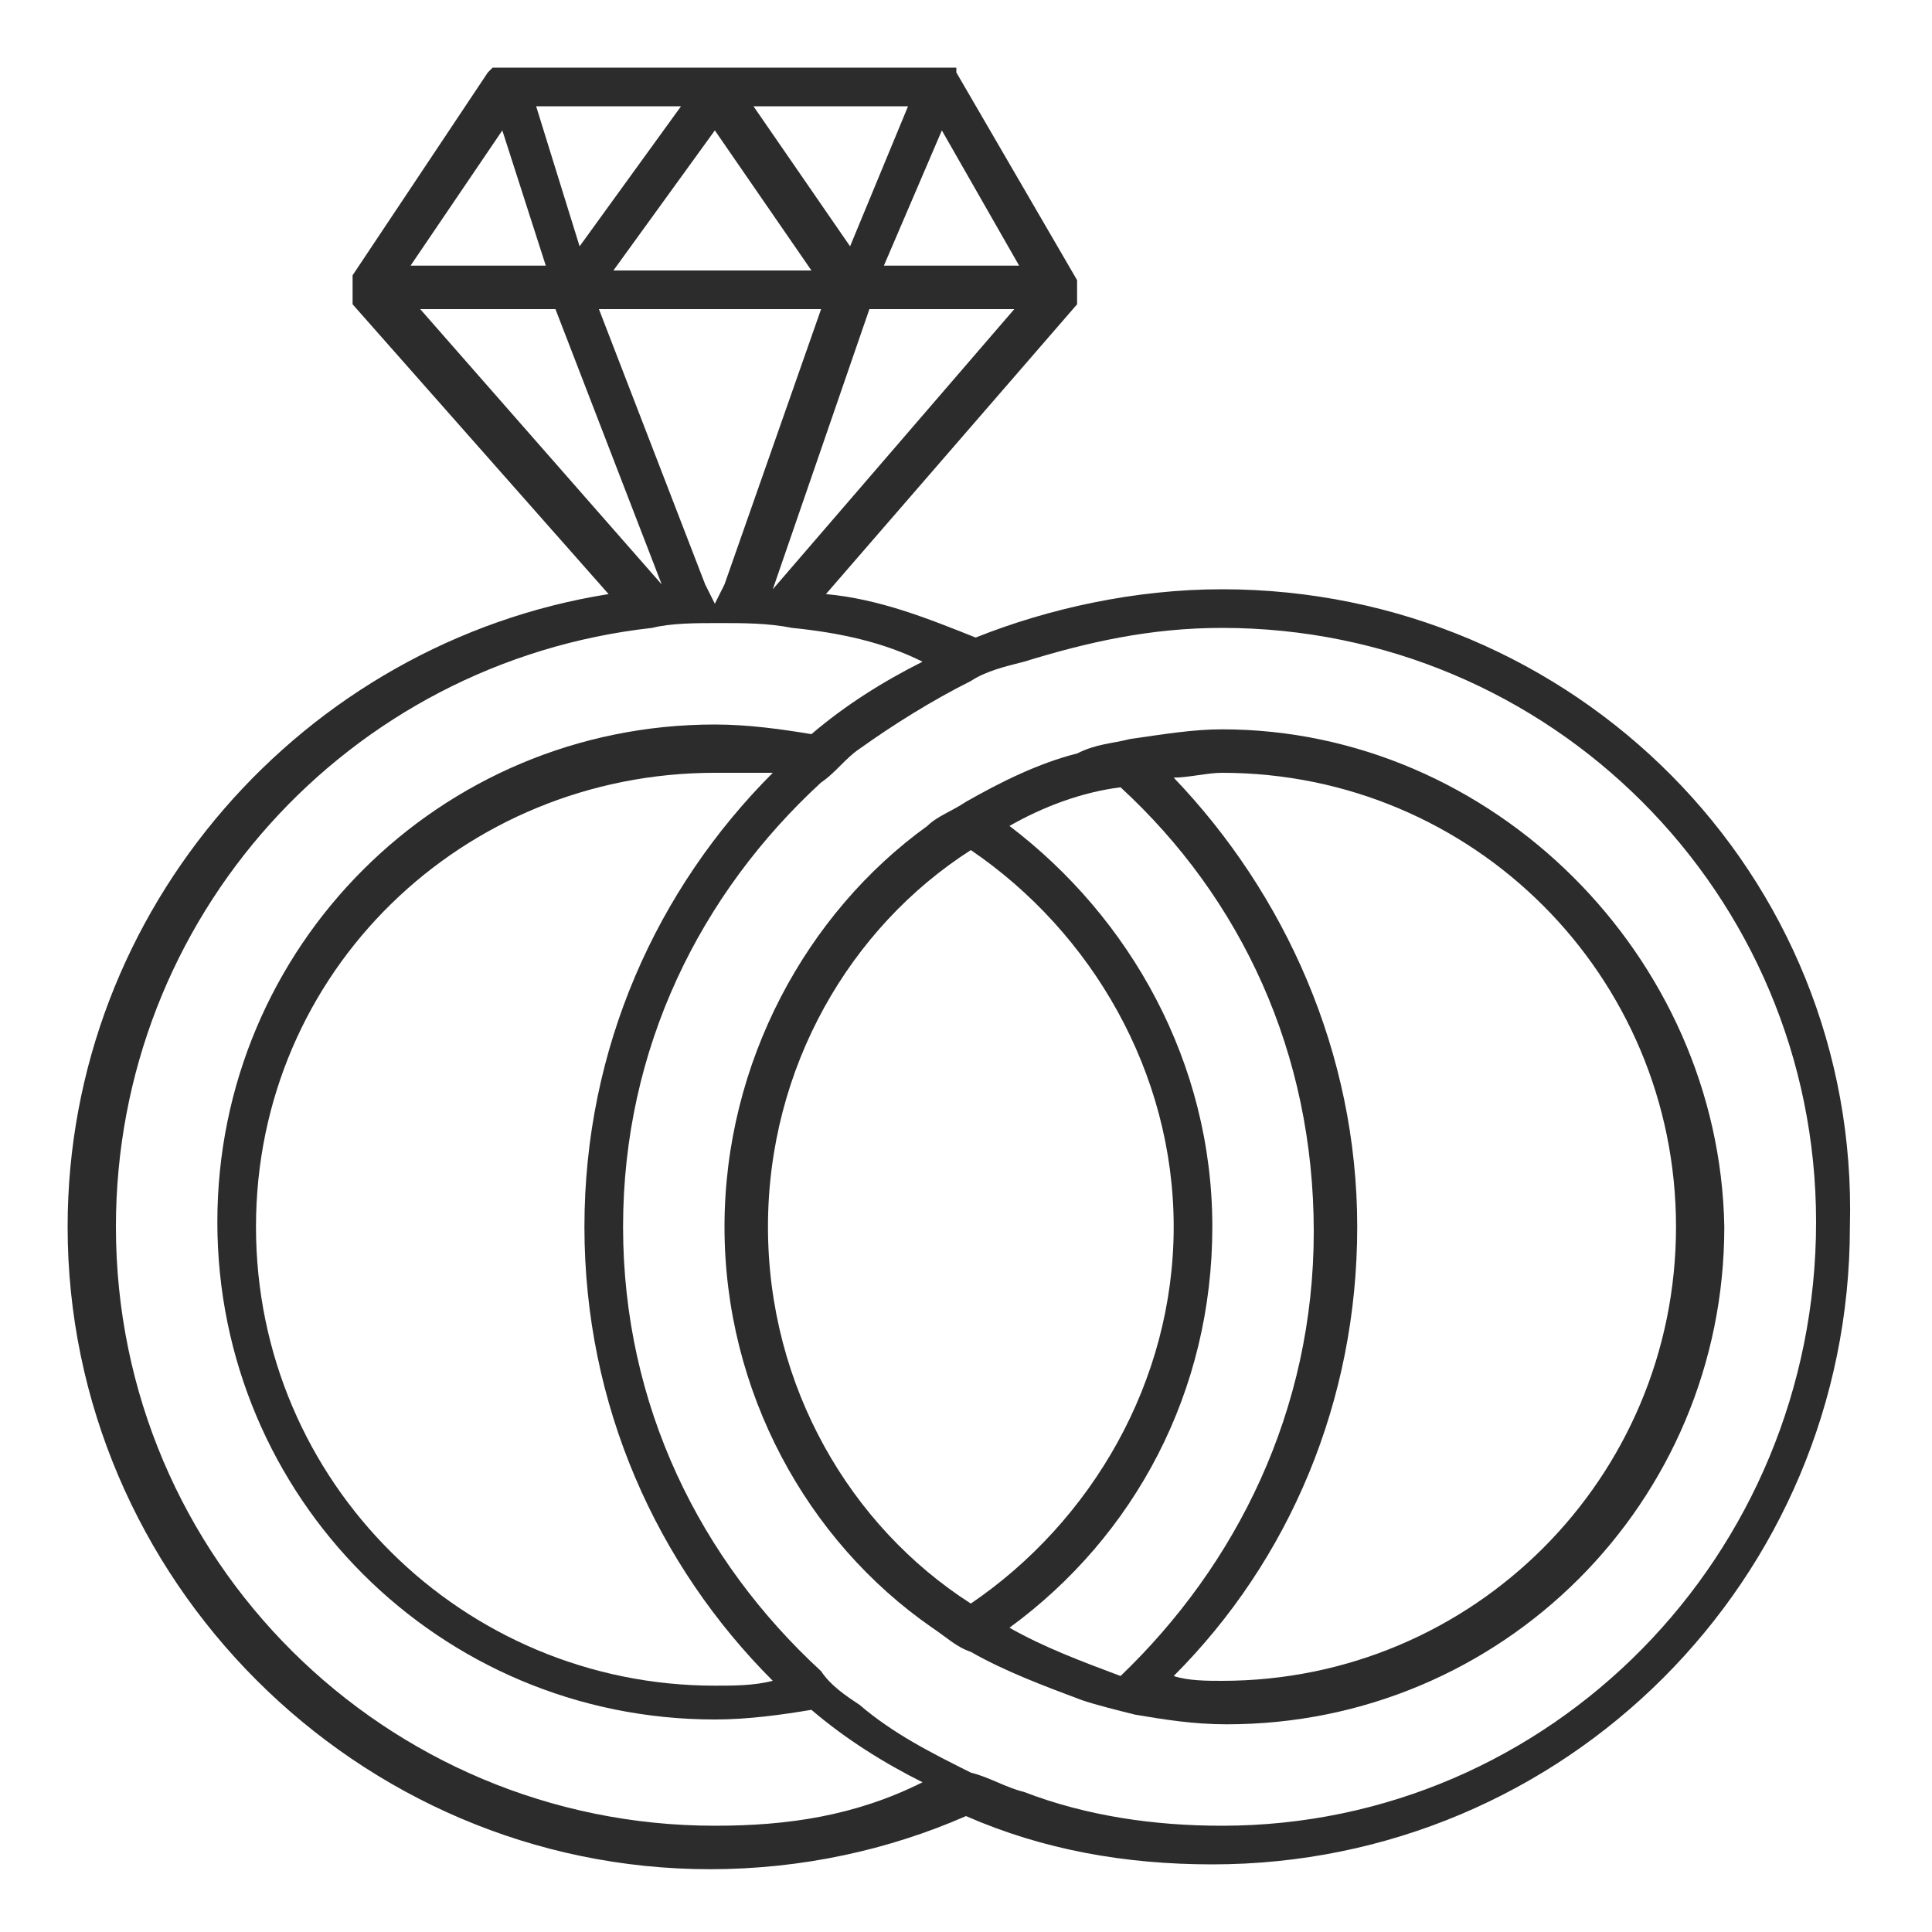
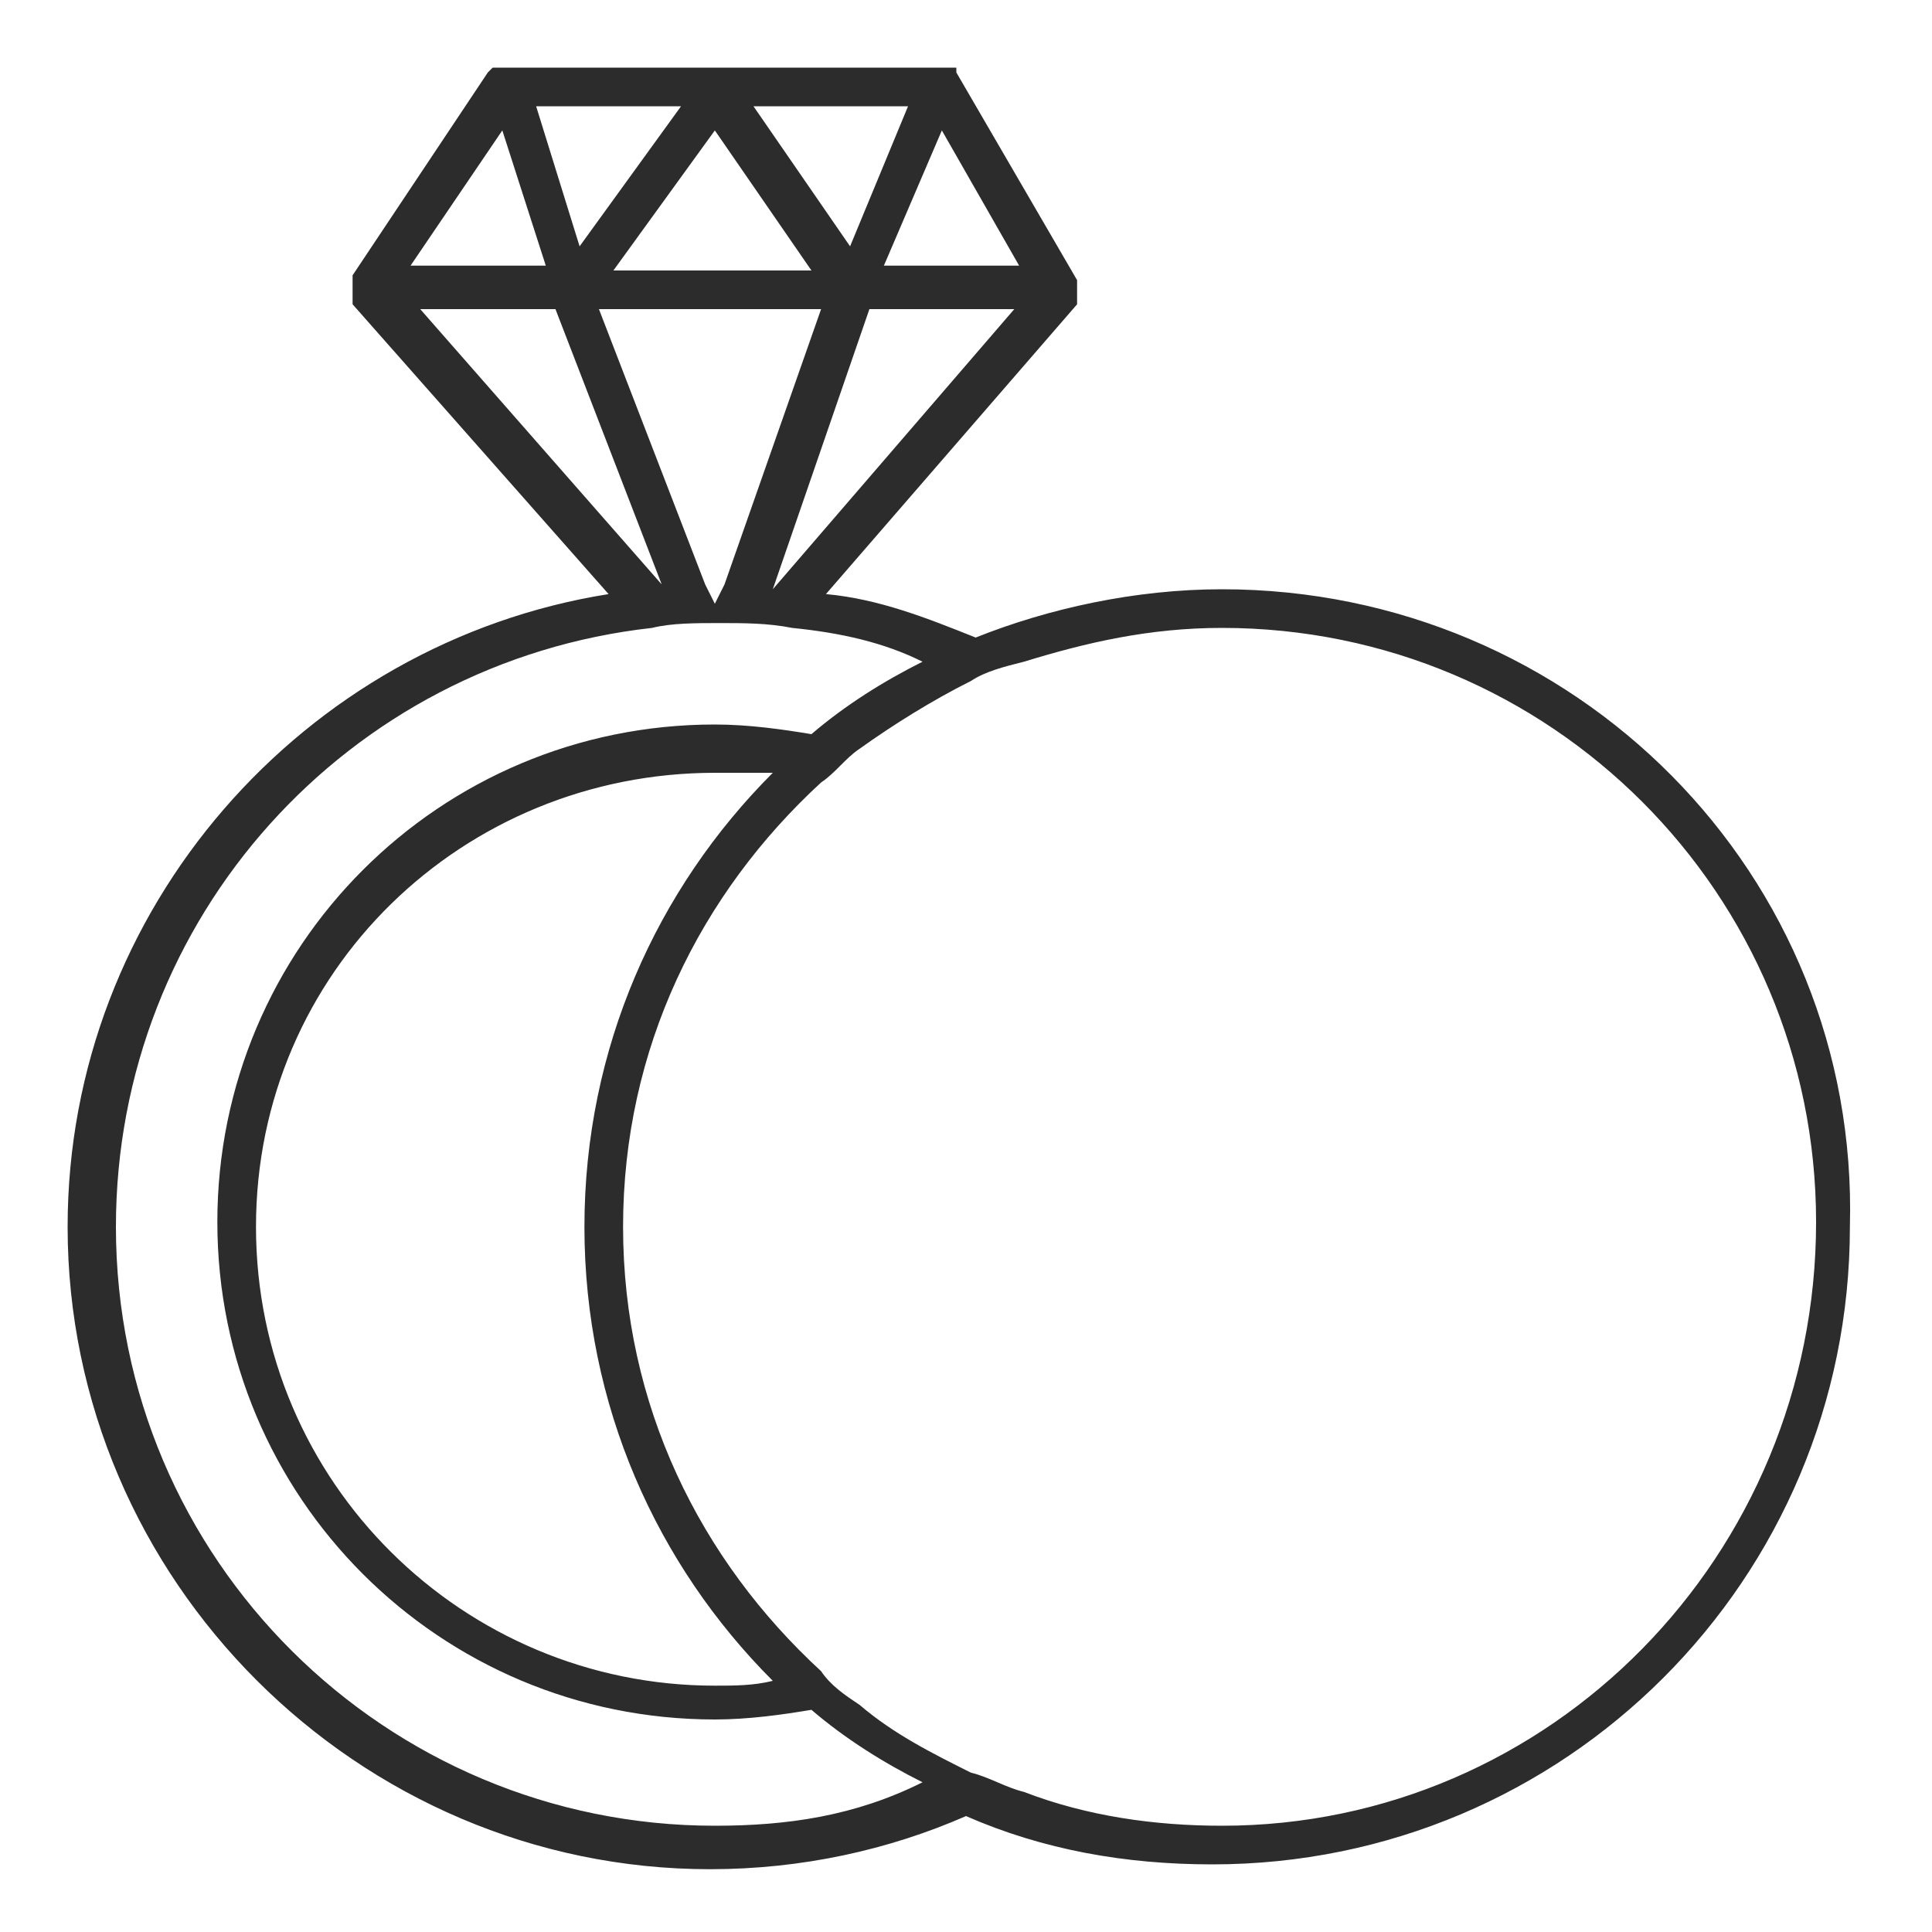
<svg xmlns="http://www.w3.org/2000/svg" version="1.1" id="Layer_1" x="0px" y="0px" viewBox="0 0 40 40" style="enable-background:new 0 0 40 40;" xml:space="preserve">
  <style type="text/css">
	.st0{fill:#2C2C2C;}
</style>
  <g>
    <g>
-       <path class="st0" d="M25.3,15.1c-0.6,0-1.2,0.1-1.9,0.2c-0.4,0.1-0.7,0.1-1.1,0.3c-0.8,0.2-1.6,0.6-2.3,1    c-0.3,0.2-0.6,0.3-0.8,0.5C16.7,18.9,15,22,15,25.4s1.7,6.5,4.3,8.3c0.3,0.2,0.5,0.4,0.8,0.5c0.7,0.4,1.5,0.7,2.3,1    c0.3,0.1,0.7,0.2,1.1,0.3c0.6,0.1,1.2,0.2,1.9,0.2c5.7,0,10.3-4.6,10.3-10.3C35.6,19.8,30.9,15.1,25.3,15.1z M15.9,25.4    c0-3.3,1.7-6.2,4.2-7.8c2.5,1.7,4.2,4.6,4.2,7.8s-1.7,6.1-4.2,7.8C17.6,31.6,15.9,28.7,15.9,25.4z M20.9,33.7    c2.6-1.9,4.2-4.9,4.2-8.3s-1.7-6.4-4.2-8.3c0.7-0.4,1.5-0.7,2.3-0.8c2.5,2.3,4,5.5,4,9.2s-1.6,6.9-4,9.2    C22.4,34.4,21.6,34.1,20.9,33.7z M25.3,34.8c-0.3,0-0.7,0-1-0.1c2.4-2.4,3.8-5.7,3.8-9.3s-1.5-6.9-3.8-9.3c0.3,0,0.7-0.1,1-0.1    c5.2,0,9.4,4.2,9.4,9.4S30.5,34.8,25.3,34.8z" />
      <path class="st0" d="M25.3,12.2c-1.8,0-3.6,0.4-5.1,1c-1-0.4-2-0.8-3.1-0.9l5.2-6c0,0,0,0,0,0c0,0,0,0,0,0c0,0,0,0,0-0.1v0    c0,0,0,0,0-0.1c0,0,0,0,0,0c0,0,0,0,0-0.1c0,0,0,0,0,0v0c0,0,0,0,0-0.1c0,0,0,0,0,0c0,0,0-0.1,0-0.1c0,0,0,0,0,0c0,0,0,0,0,0    l-2.5-4.3c0,0,0,0,0,0c0,0,0,0,0,0c0,0,0,0,0-0.1c0,0,0,0,0,0c0,0,0,0-0.1,0c0,0,0,0,0,0c0,0,0,0-0.1,0l0,0l0,0c0,0,0,0-0.1,0    c0,0,0,0,0,0c0,0,0,0-0.1,0l0,0l0,0h-8.9c0,0,0,0,0,0c0,0,0,0,0,0c0,0-0.1,0-0.1,0h0h0c0,0-0.1,0-0.1,0c0,0,0,0,0,0c0,0,0,0-0.1,0    c0,0,0,0,0,0c0,0,0,0-0.1,0.1l0,0c0,0,0,0,0,0L7.3,5.7c0,0,0,0,0,0.1c0,0,0,0,0,0c0,0,0,0,0,0.1c0,0,0,0,0,0c0,0,0,0,0,0.1    c0,0,0,0,0,0c0,0,0,0,0,0c0,0,0,0,0,0.1c0,0,0,0,0,0c0,0,0,0.1,0,0.1c0,0,0,0,0,0c0,0,0,0,0,0.1c0,0,0,0,0,0c0,0,0,0,0,0l5.3,6    c-6.3,1-11.2,6.5-11.2,13.1c0,7.3,6,13.3,13.3,13.3c1.9,0,3.7-0.4,5.3-1.1c1.6,0.7,3.3,1,5.1,1c7.3,0,13.2-5.9,13.2-13.2    C38.5,18.1,32.6,12.2,25.3,12.2z M16,12.2L16,12.2L16,12.2l2-5.8h3L16,12.2z M15,12.1l-0.2,0.4l-0.2-0.4l-2.2-5.7H17L15,12.1z     M19.5,2.7l1.6,2.8h-2.8L19.5,2.7z M18.8,2.2l-1.2,2.9l-2-2.9H18.8z M16.8,5.6h-4.1l2.1-2.9L16.8,5.6z M14.1,2.2L12,5.1l-0.9-2.9    H14.1z M10.4,2.7l0.9,2.8H8.5L10.4,2.7z M8.7,6.4h2.8l2.2,5.7L8.7,6.4z M14.8,37.8C8,37.8,2.4,32.3,2.4,25.4    c0-6.4,4.8-11.7,11.1-12.4c0.4-0.1,0.9-0.1,1.4-0.1c0.5,0,1,0,1.5,0.1c1,0.1,1.9,0.3,2.7,0.7c-0.8,0.4-1.6,0.9-2.3,1.5    c-0.6-0.1-1.3-0.2-2-0.2c-5.7,0-10.3,4.6-10.3,10.3s4.6,10.3,10.3,10.3c0.7,0,1.4-0.1,2-0.2c0.7,0.6,1.5,1.1,2.3,1.5    C17.7,37.6,16.3,37.8,14.8,37.8z M16,16c-2.4,2.4-3.9,5.7-3.9,9.4c0,3.7,1.5,7,3.9,9.4c-0.4,0.1-0.8,0.1-1.2,0.1    c-5.2,0-9.5-4.2-9.5-9.5S9.6,16,14.8,16C15.2,16,15.6,16,16,16z M25.3,37.8c-1.4,0-2.8-0.2-4.1-0.7c-0.4-0.1-0.7-0.3-1.1-0.4    c-0.8-0.4-1.6-0.8-2.3-1.4c-0.3-0.2-0.6-0.4-0.8-0.7c-2.5-2.3-4.1-5.5-4.1-9.2s1.6-6.9,4.1-9.2c0.3-0.2,0.5-0.5,0.8-0.7    c0.7-0.5,1.5-1,2.3-1.4c0.3-0.2,0.7-0.3,1.1-0.4c1.3-0.4,2.6-0.7,4.1-0.7c6.8,0,12.3,5.5,12.3,12.3C37.6,32.2,32.1,37.8,25.3,37.8    z" />
    </g>
  </g>
</svg>